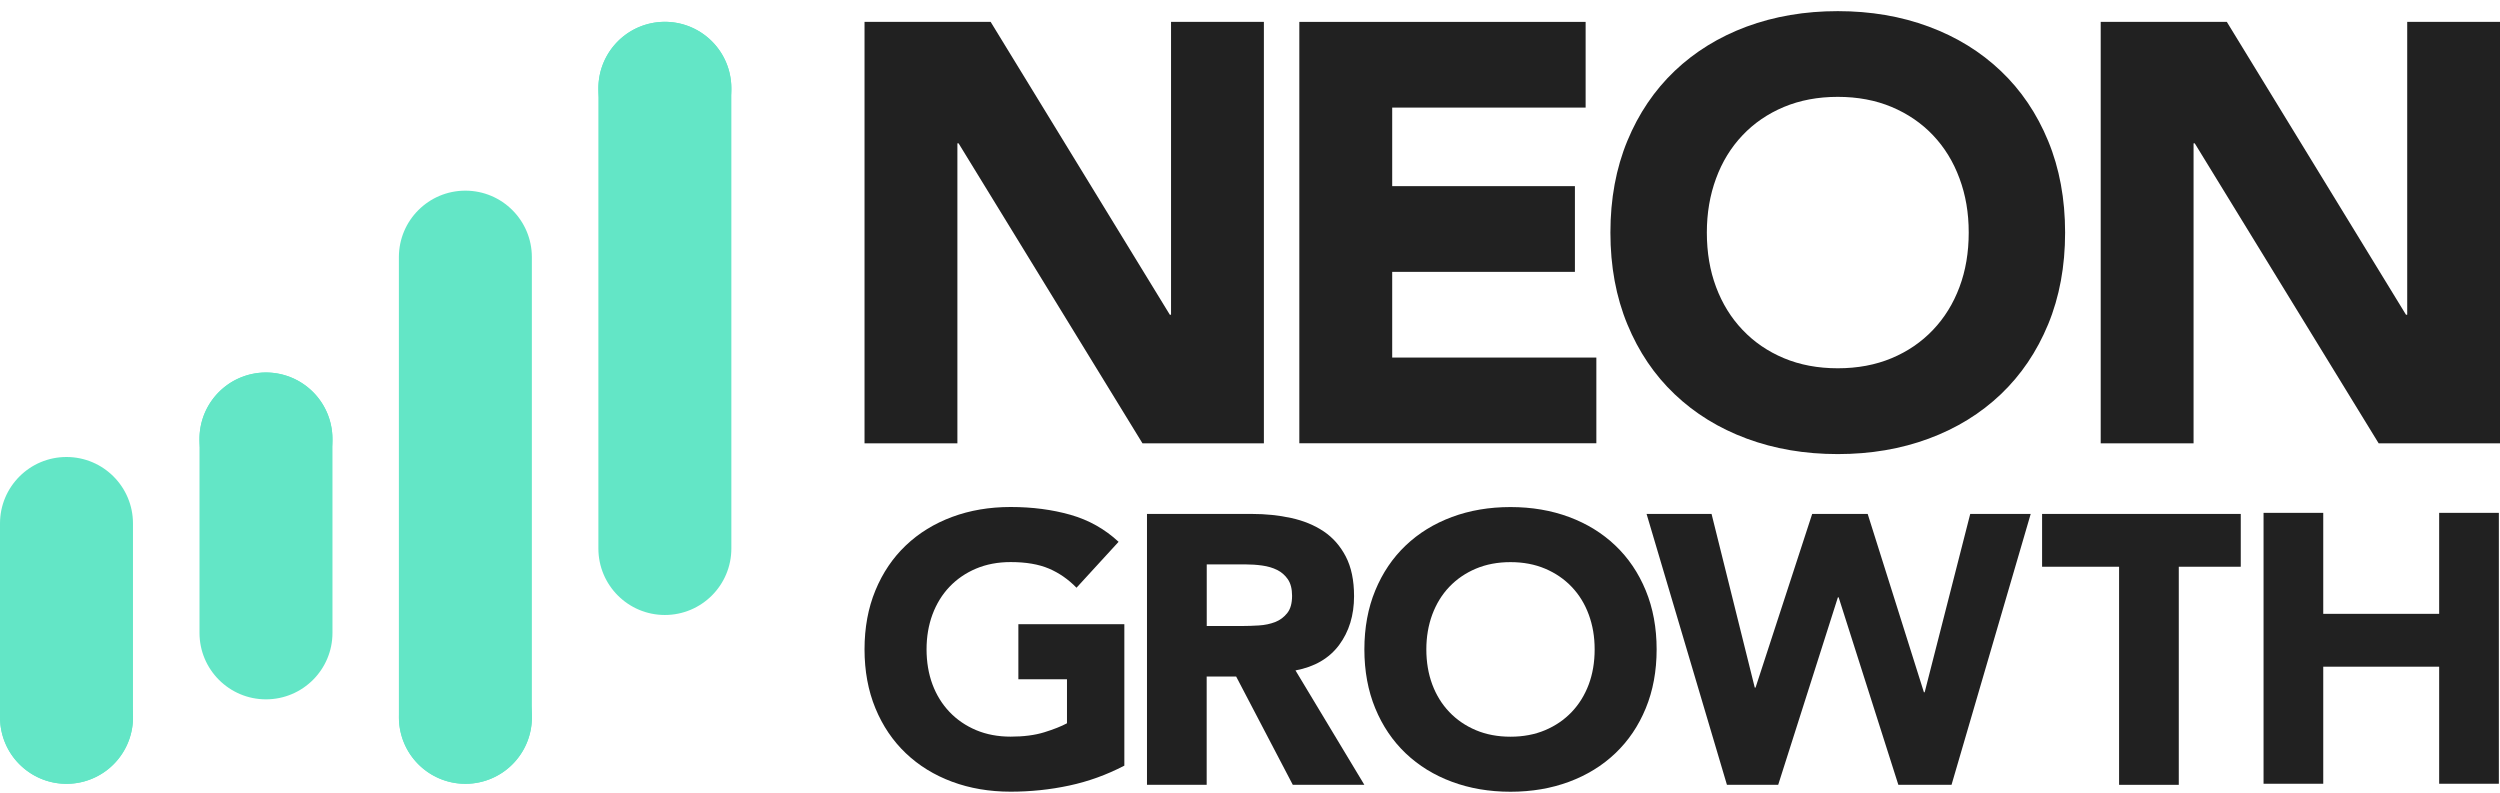
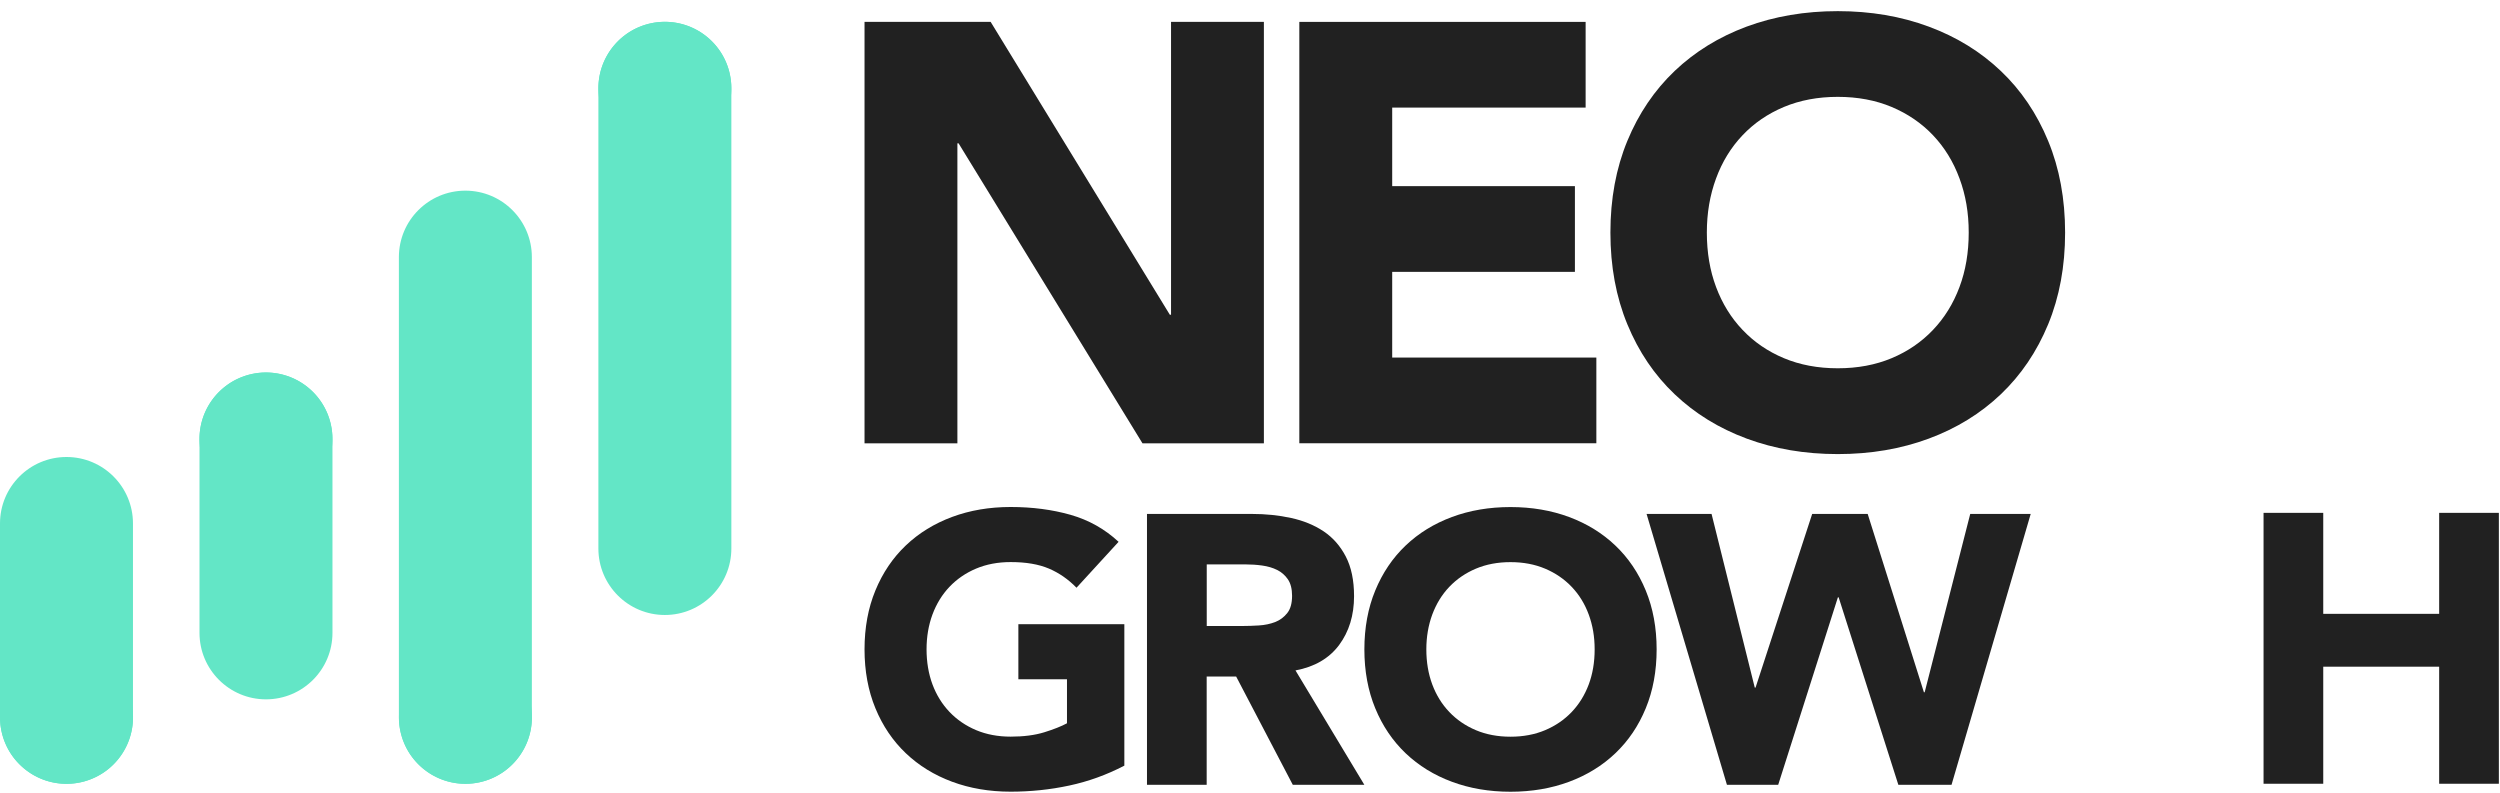
<svg xmlns="http://www.w3.org/2000/svg" width="164" height="52" viewBox="0 0 164 52" fill="none">
  <g clip-path="url(#clip0_5_2617)">
    <path d="M56.71 1.436H64.987L76.742 20.648H76.82V1.436H82.911V29.082H74.947L62.883 9.403H62.805V29.082H56.713V1.436H56.71Z" fill="#212121" />
    <path d="M85.236 1.436H104.017V7.058H91.328V12.211H103.314V17.834H91.328V23.456H104.721V29.078H85.236V1.436Z" fill="#212121" />
    <path d="M105.643 15.256C105.643 13.043 106.013 11.038 106.754 9.243C107.495 7.448 108.532 5.919 109.858 4.654C111.187 3.393 112.761 2.421 114.583 1.744C116.408 1.071 118.397 0.731 120.558 0.731C122.72 0.731 124.709 1.071 126.531 1.748C128.353 2.424 129.927 3.393 131.256 4.658C132.585 5.922 133.618 7.448 134.359 9.247C135.1 11.041 135.471 13.047 135.471 15.26C135.471 17.473 135.1 19.478 134.359 21.273C133.618 23.068 132.582 24.598 131.256 25.862C129.927 27.127 128.353 28.095 126.531 28.772C124.709 29.448 122.717 29.788 120.558 29.788C118.397 29.788 116.405 29.448 114.583 28.772C112.761 28.095 111.187 27.127 109.858 25.862C108.529 24.601 107.495 23.071 106.754 21.273C106.013 19.478 105.643 17.473 105.643 15.26V15.256ZM111.969 15.256C111.969 16.558 112.169 17.748 112.574 18.829C112.978 19.91 113.556 20.848 114.311 21.64C115.065 22.436 115.969 23.054 117.023 23.496C118.077 23.938 119.257 24.159 120.558 24.159C121.86 24.159 123.037 23.938 124.094 23.496C125.147 23.054 126.052 22.436 126.806 21.64C127.561 20.848 128.139 19.91 128.543 18.829C128.948 17.748 129.148 16.558 129.148 15.256C129.148 13.954 128.948 12.795 128.543 11.704C128.139 10.61 127.561 9.668 126.806 8.873C126.052 8.077 125.147 7.462 124.094 7.017C123.04 6.575 121.86 6.354 120.558 6.354C119.257 6.354 118.08 6.575 117.023 7.017C115.969 7.459 115.065 8.077 114.311 8.873C113.556 9.668 112.975 10.61 112.574 11.704C112.169 12.799 111.969 13.982 111.969 15.256Z" fill="#212121" />
-     <path d="M137.803 1.436H146.08L157.834 20.648H157.913V1.436H164.004V29.082H156.04L143.976 9.403H143.898V29.082H137.806V1.436H137.803Z" fill="#212121" />
    <path d="M73.753 50.228C72.598 50.83 71.394 51.265 70.14 51.533C68.886 51.802 67.604 51.934 66.299 51.934C64.909 51.934 63.63 51.717 62.458 51.282C61.285 50.846 60.275 50.224 59.422 49.412C58.569 48.6 57.903 47.617 57.427 46.462C56.951 45.306 56.713 44.017 56.713 42.596C56.713 41.176 56.951 39.884 57.427 38.732C57.903 37.576 58.569 36.593 59.422 35.781C60.275 34.969 61.288 34.346 62.458 33.911C63.63 33.476 64.909 33.259 66.299 33.259C67.72 33.259 69.032 33.432 70.228 33.772C71.425 34.115 72.475 34.703 73.379 35.543L70.619 38.555C70.082 38.004 69.481 37.586 68.811 37.3C68.141 37.015 67.305 36.872 66.302 36.872C65.466 36.872 64.708 37.015 64.031 37.3C63.355 37.586 62.774 37.984 62.288 38.494C61.802 39.004 61.431 39.612 61.169 40.312C60.911 41.016 60.782 41.777 60.782 42.596C60.782 43.416 60.911 44.198 61.169 44.894C61.428 45.588 61.802 46.193 62.288 46.703C62.774 47.213 63.355 47.61 64.031 47.896C64.708 48.181 65.466 48.324 66.302 48.324C67.138 48.324 67.893 48.229 68.512 48.035C69.13 47.842 69.623 47.648 69.994 47.447V44.561H66.805V40.948H73.757V50.235L73.753 50.228Z" fill="#212121" />
    <path d="M75.246 33.714H82.122C83.026 33.714 83.883 33.802 84.695 33.979C85.508 34.156 86.218 34.448 86.83 34.856C87.442 35.267 87.925 35.818 88.285 36.511C88.645 37.205 88.826 38.072 88.826 39.108C88.826 40.363 88.499 41.43 87.847 42.311C87.194 43.188 86.239 43.745 84.984 43.98L89.502 51.485H84.808L81.092 44.381H79.158V51.485H75.242V33.714H75.246ZM79.162 41.066H81.47C81.82 41.066 82.194 41.053 82.588 41.029C82.982 41.005 83.336 40.927 83.655 40.805C83.971 40.679 84.237 40.482 84.447 40.213C84.658 39.945 84.76 39.571 84.76 39.085C84.76 38.633 84.668 38.272 84.485 38.004C84.301 37.735 84.067 37.531 83.781 37.389C83.496 37.246 83.169 37.151 82.802 37.099C82.435 37.048 82.075 37.025 81.721 37.025H79.162V41.066Z" fill="#212121" />
    <path d="M89.503 42.6C89.503 41.179 89.741 39.888 90.217 38.736C90.693 37.58 91.359 36.597 92.212 35.785C93.065 34.972 94.078 34.35 95.248 33.915C96.42 33.48 97.698 33.263 99.089 33.263C100.479 33.263 101.757 33.48 102.93 33.915C104.099 34.35 105.112 34.972 105.965 35.785C106.819 36.597 107.485 37.58 107.961 38.736C108.437 39.891 108.675 41.179 108.675 42.6C108.675 44.021 108.437 45.31 107.961 46.465C107.485 47.621 106.819 48.603 105.965 49.416C105.112 50.228 104.099 50.85 102.93 51.285C101.757 51.721 100.479 51.938 99.089 51.938C97.698 51.938 96.42 51.721 95.248 51.285C94.075 50.85 93.065 50.228 92.212 49.416C91.359 48.603 90.693 47.621 90.217 46.465C89.741 45.31 89.503 44.021 89.503 42.6ZM93.568 42.6C93.568 43.437 93.698 44.202 93.956 44.898C94.214 45.592 94.588 46.197 95.074 46.707C95.56 47.217 96.142 47.614 96.818 47.9C97.495 48.185 98.253 48.328 99.089 48.328C99.925 48.328 100.683 48.185 101.359 47.9C102.036 47.614 102.617 47.217 103.103 46.707C103.589 46.197 103.96 45.595 104.222 44.898C104.48 44.205 104.609 43.44 104.609 42.6C104.609 41.761 104.48 41.02 104.222 40.316C103.963 39.612 103.589 39.007 103.103 38.498C102.617 37.988 102.036 37.59 101.359 37.304C100.683 37.019 99.925 36.876 99.089 36.876C98.253 36.876 97.495 37.019 96.818 37.304C96.142 37.59 95.56 37.988 95.074 38.498C94.588 39.007 94.218 39.616 93.956 40.316C93.698 41.02 93.568 41.781 93.568 42.6Z" fill="#212121" />
    <path d="M108.012 33.714H112.278L115.113 45.108H115.164L118.879 33.714H122.52L126.208 45.411H126.259L129.247 33.714H133.214L128.02 51.485H124.532L120.616 39.187H120.565L116.649 51.485H113.287L108.015 33.714H108.012Z" fill="#212121" />
    <path d="M148.489 33.643H152.405V40.268H160.009V33.643H163.925V51.414H160.009V43.735H152.405V51.414H148.489V33.643Z" fill="#212121" />
-     <path d="M133.961 33.714V37.178H139.012V51.485H142.928V37.178H146.994V33.714H133.961Z" fill="#212121" />
    <path d="M13.087 41.516C13.087 43.924 15.04 45.877 17.448 45.877C19.857 45.877 21.81 43.924 21.81 41.516L21.81 28.799C21.81 26.39 19.857 24.438 17.448 24.438C15.04 24.438 13.087 26.39 13.087 28.799L13.087 41.516Z" fill="#63E6C6" />
-     <path d="M0 47.057C0 49.465 1.953 51.418 4.361 51.418C6.77 51.418 8.723 49.465 8.723 47.057L8.723 34.34C8.723 31.931 6.77 29.979 4.361 29.979C1.953 29.979 0 31.931 0 34.34L0 47.057Z" fill="#63E6C6" />
+     <path d="M0 47.057C0 49.465 1.953 51.418 4.361 51.418C6.77 51.418 8.723 49.465 8.723 47.057L8.723 34.34C8.723 31.931 6.77 29.979 4.361 29.979C1.953 29.979 0 31.931 0 34.34Z" fill="#63E6C6" />
    <path d="M39.254 35.981C39.254 38.39 41.207 40.343 43.615 40.343C46.024 40.343 47.977 38.39 47.977 35.981L47.977 5.793C47.977 3.384 46.024 1.432 43.615 1.432C41.207 1.432 39.254 3.384 39.254 5.793V35.981Z" fill="#63E6C6" />
    <path d="M26.167 47.057C26.167 49.465 28.12 51.418 30.528 51.418C32.937 51.418 34.89 49.465 34.89 47.057L34.89 16.868C34.89 14.459 32.937 12.507 30.528 12.507C28.12 12.507 26.167 14.459 26.167 16.868L26.167 47.057Z" fill="#63E6C6" />
    <path d="M5.534 51.259C7.854 50.613 9.212 48.209 8.567 45.888C7.922 43.568 5.518 42.21 3.197 42.855C0.876 43.5 -0.482 45.905 0.164 48.225C0.809 50.546 3.213 51.904 5.534 51.259Z" fill="#63E6C6" />
    <path d="M18.615 32.998C20.935 32.353 22.294 29.948 21.648 27.628C21.003 25.307 18.599 23.949 16.278 24.594C13.957 25.24 12.599 27.644 13.245 29.965C13.89 32.285 16.294 33.643 18.615 32.998Z" fill="#63E6C6" />
    <path d="M31.703 51.257C34.023 50.611 35.381 48.207 34.736 45.886C34.091 43.566 31.686 42.208 29.366 42.853C27.045 43.498 25.687 45.903 26.332 48.223C26.978 50.544 29.382 51.902 31.703 51.257Z" fill="#63E6C6" />
    <path d="M44.785 9.995C47.105 9.35 48.463 6.945 47.818 4.625C47.173 2.304 44.769 0.946 42.448 1.591C40.127 2.237 38.769 4.641 39.414 6.962C40.06 9.282 42.464 10.64 44.785 9.995Z" fill="#63E6C6" />
  </g>
  <defs>
    <clipPath id="clip0_5_2617">
      <rect width="164" height="51.206" fill="white" transform="translate(0 0.731)" />
    </clipPath>
  </defs>
</svg>